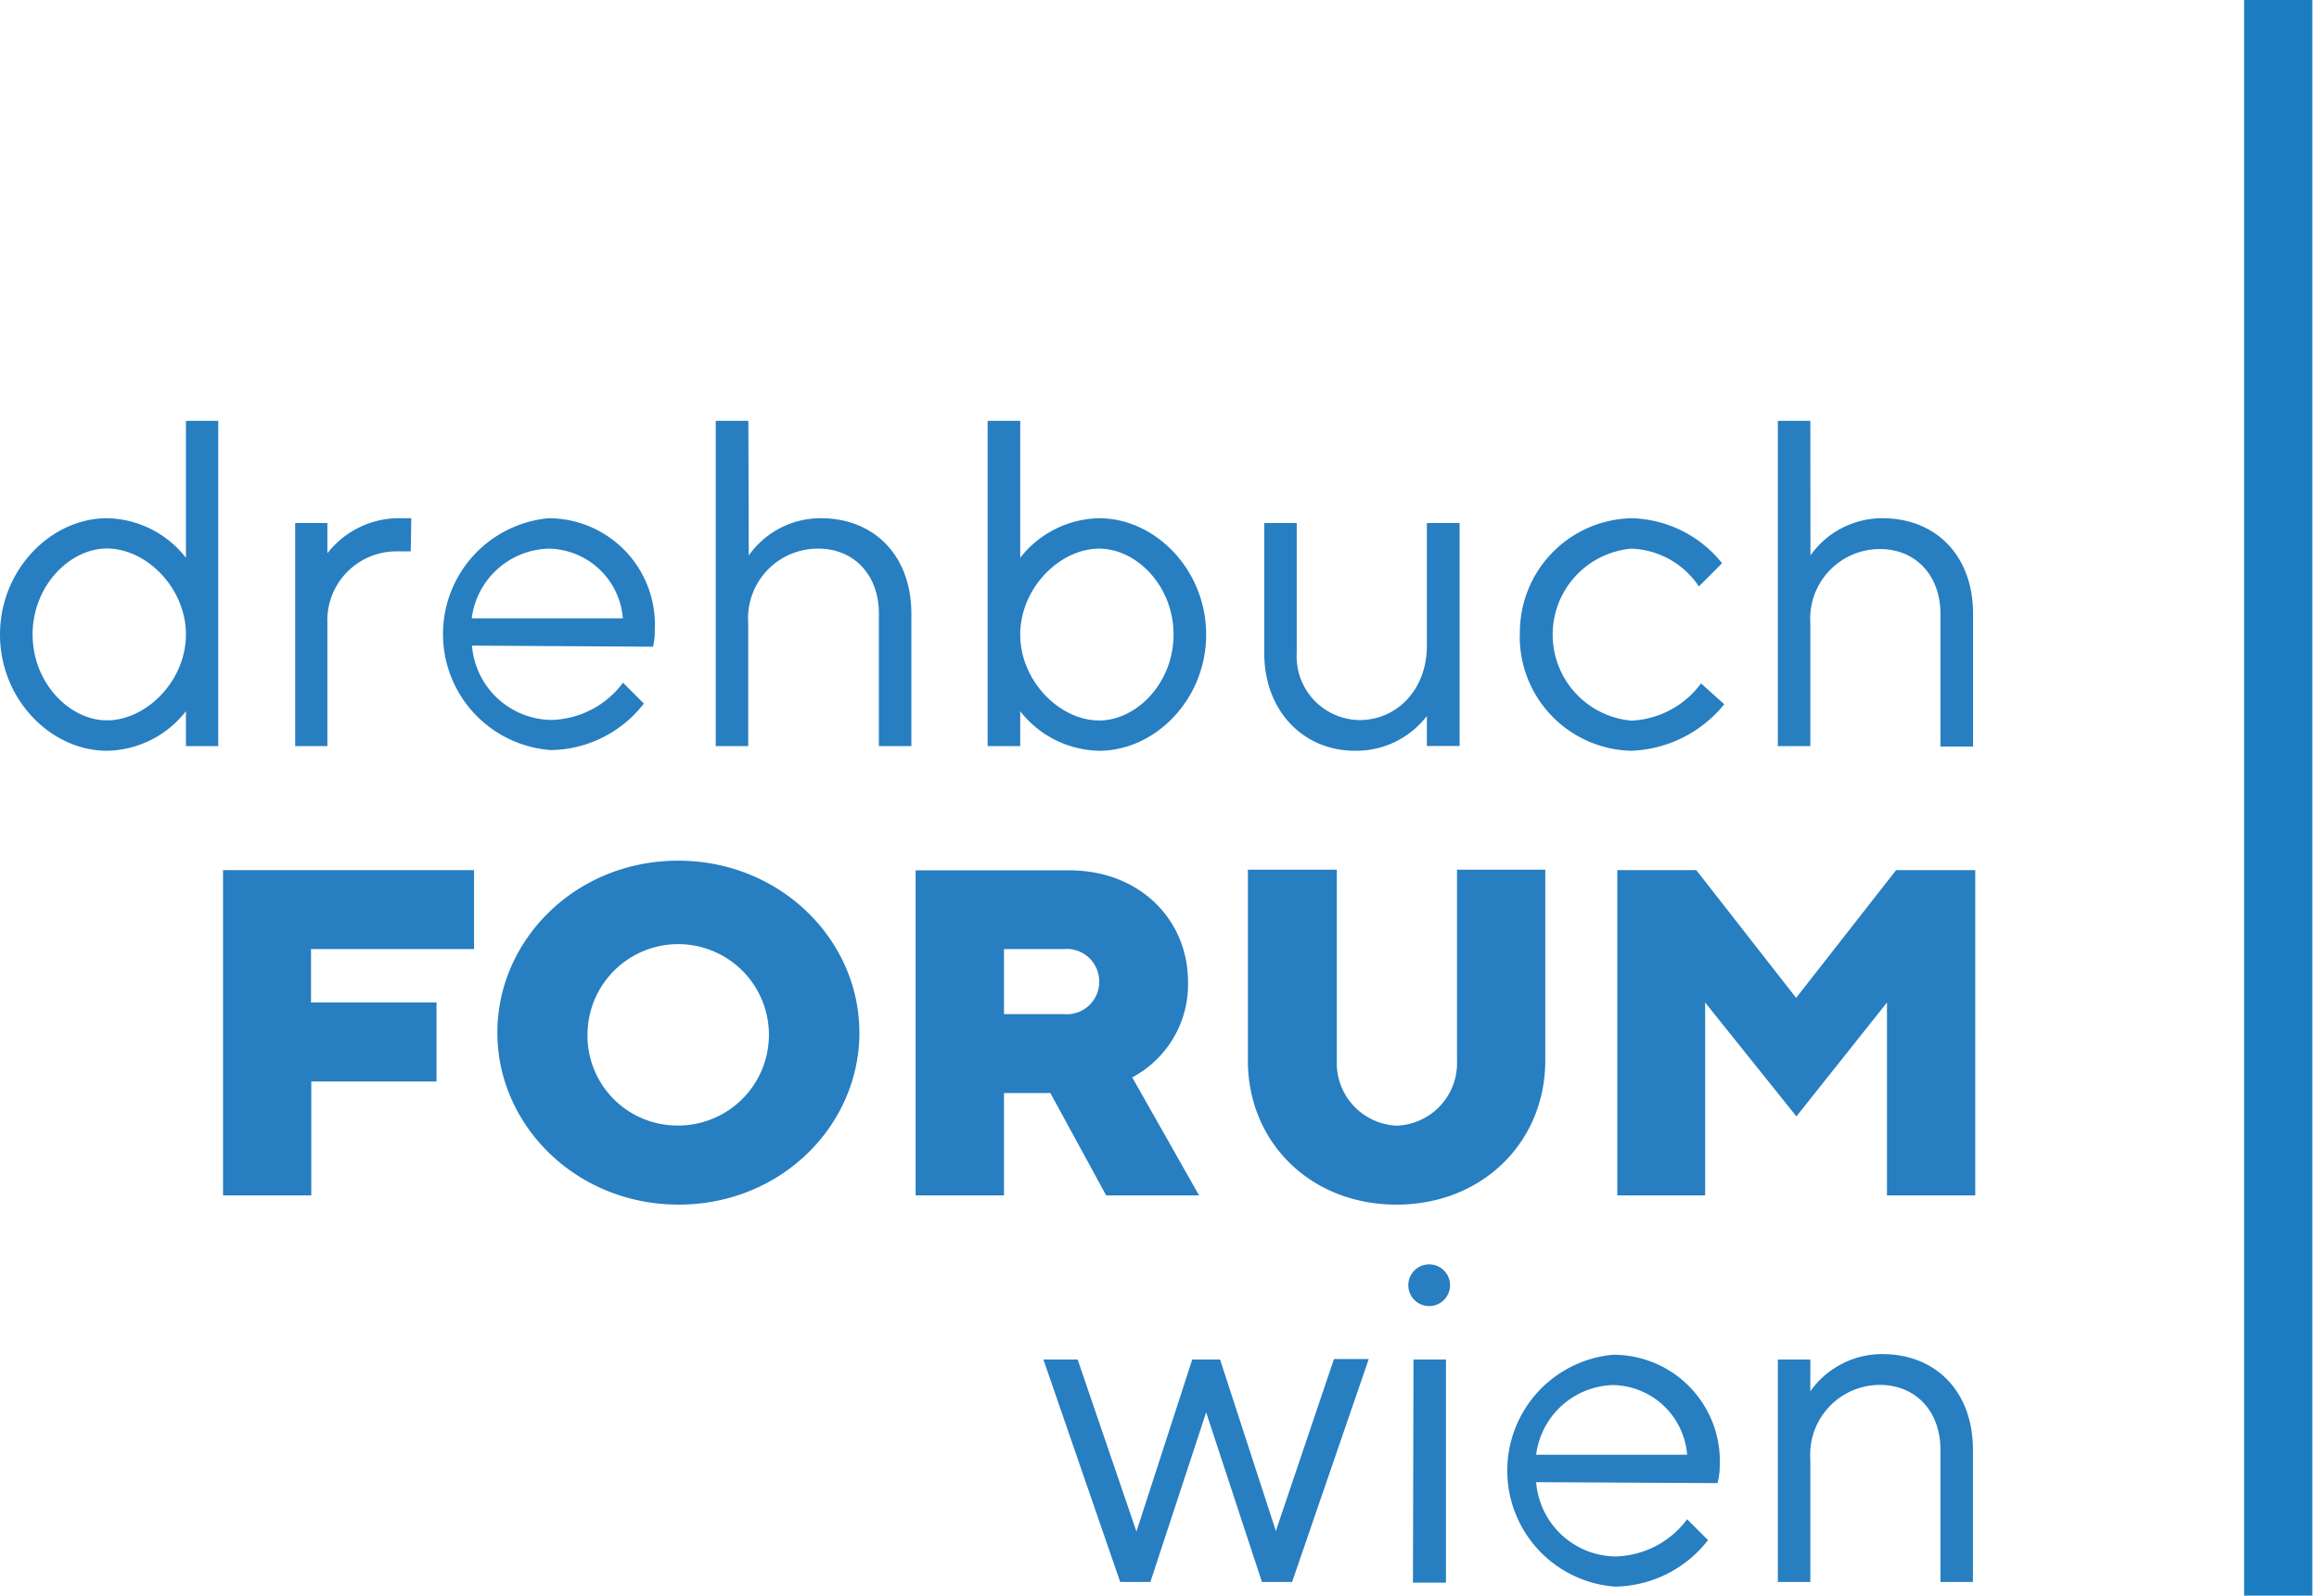
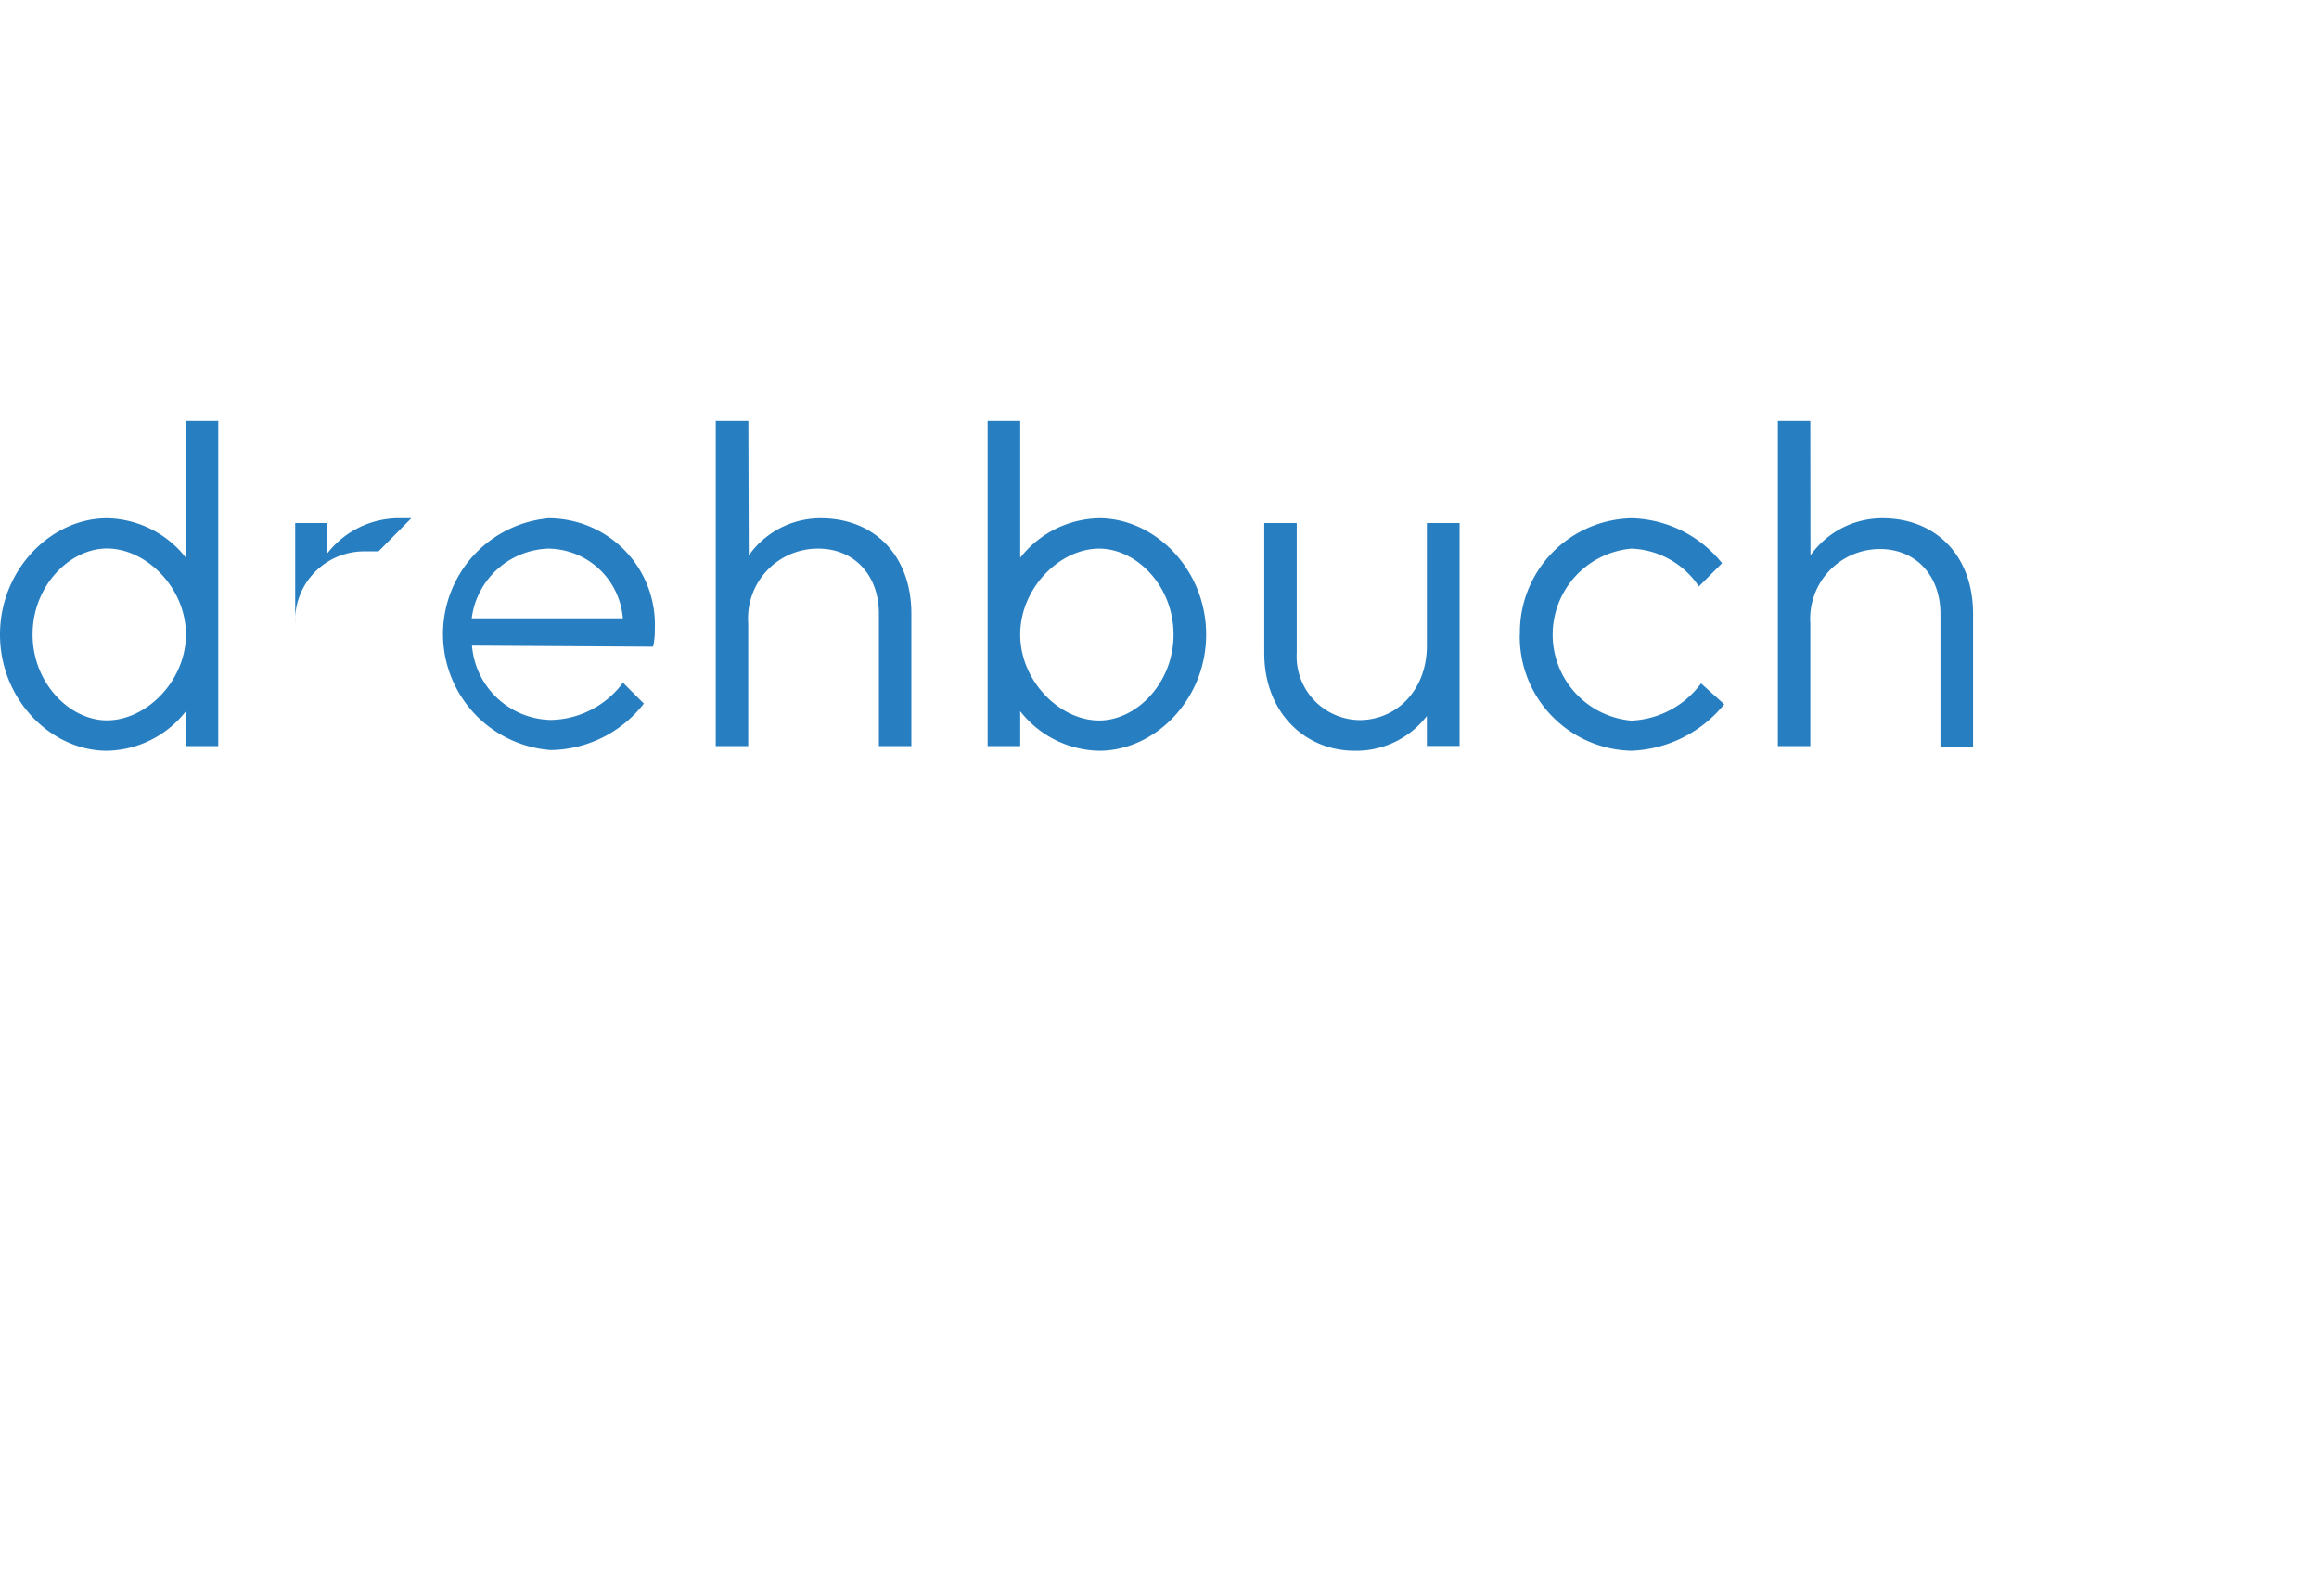
<svg xmlns="http://www.w3.org/2000/svg" id="Layer_1" data-name="Layer 1" viewBox="0 0 170 117">
  <defs>
    <style>.cls-1{fill:none;stroke:#1a7ec1;stroke-width:5px;}.cls-2{fill:#277ec1;}</style>
  </defs>
  <title>logo_drehbuchforum</title>
-   <line class="cls-1" x1="167.01" x2="167.01" y2="117" />
-   <path class="cls-2" d="M132.71,99.69h-2.38V116h2.38v-9a5.11,5.11,0,0,1,5.11-5.45c2.56,0,4.43,1.87,4.43,4.77V116h2.38v-9.71c0-4.26-2.73-7-6.64-7a6.44,6.44,0,0,0-5.28,2.73Zm-14.48,1.87a5.55,5.55,0,0,1,5.45,5.11H112.61a5.85,5.85,0,0,1,5.62-5.11m7.67,7.19a4.58,4.58,0,0,0,.17-1.23,7.8,7.8,0,0,0-7.84-8.18,8.53,8.53,0,0,0,.17,17,8.78,8.78,0,0,0,6.81-3.41l-1.53-1.53a6.74,6.74,0,0,1-5.28,2.73,5.92,5.92,0,0,1-5.79-5.45ZM103.24,94.24a1.53,1.53,0,1,0,1.53-1.53,1.53,1.53,0,0,0-1.53,1.53m.34,21.81H106V99.69h-2.38ZM87.4,99.69l-4.09,12.61L79,99.69H76.49L82.12,116h2.21l4.09-12.44L92.51,116h2.21l5.62-16.35H97.79l-4.26,12.61L89.44,99.69Z" />
-   <path class="cls-2" d="M131.69,81.86l6.64-8.35V87.65h6.47V63.8H139l-7.33,9.37-7.32-9.37h-5.79V87.65H125V73.51Zm-29.3.68A4.59,4.59,0,0,1,98,77.77v-14H91.48v14c0,6,4.6,10.56,10.9,10.56s10.9-4.6,10.9-10.56v-14h-6.47v14a4.59,4.59,0,0,1-4.43,4.77M80.58,72A2.37,2.37,0,0,1,78,74.36H73.6V69.59H78A2.38,2.38,0,0,1,80.58,72M67.12,87.65H73.6v-7.5H77l4.09,7.5h6.81L83,79a7.71,7.71,0,0,0,4.09-7c0-4.6-3.58-8.18-8.69-8.18H67.12ZM63,75.72c0-6.81-5.79-12.61-13.29-12.61S36.46,68.91,36.46,75.72s5.79,12.61,13.29,12.61S63,82.54,63,75.72m-19.93,0a6.65,6.65,0,1,1,6.64,6.81,6.59,6.59,0,0,1-6.64-6.81M16.35,63.8V87.65h6.47V79.3H32V73.51h-9.2V69.59H34.75V63.8Z" />
-   <path class="cls-2" d="M132.71,30.86h-2.38V54.71h2.38v-9a5.11,5.11,0,0,1,5.11-5.45c2.56,0,4.43,1.87,4.43,4.77v9.71h2.39V45c0-4.26-2.73-7-6.64-7a6.44,6.44,0,0,0-5.28,2.73Zm-21.3,15.67a8.37,8.37,0,0,0,8.18,8.52,9.2,9.2,0,0,0,6.81-3.41l-1.7-1.53a6.71,6.71,0,0,1-5.11,2.73,6.33,6.33,0,0,1,0-12.61A6.21,6.21,0,0,1,124.54,43l1.7-1.7A8.76,8.76,0,0,0,119.6,38a8.37,8.37,0,0,0-8.18,8.52m-6.82,8.18H107V38.35H104.6v9c0,3.24-2.21,5.45-4.94,5.45a4.67,4.67,0,0,1-4.6-4.94V38.35H92.68V47.9c0,4.26,2.9,7.15,6.64,7.15a6.52,6.52,0,0,0,5.28-2.55ZM74.79,30.86H72.4V54.71h2.39V52.15a7.51,7.51,0,0,0,5.79,2.9c4.09,0,7.84-3.75,7.84-8.52S84.67,38,80.58,38a7.51,7.51,0,0,0-5.79,2.9Zm0,15.67c0-3.41,2.9-6.3,5.79-6.3,2.73,0,5.45,2.73,5.45,6.3s-2.73,6.3-5.45,6.3c-2.9,0-5.79-2.9-5.79-6.3M54.86,30.86H52.47V54.71h2.38v-9A5.11,5.11,0,0,1,60,40.23c2.55,0,4.43,1.87,4.43,4.77v9.71h2.38V45c0-4.26-2.72-7-6.64-7a6.44,6.44,0,0,0-5.28,2.73ZM40.21,40.23a5.54,5.54,0,0,1,5.45,5.11H34.58a5.85,5.85,0,0,1,5.62-5.11m7.67,7.19A4.58,4.58,0,0,0,48,46.19,7.8,7.8,0,0,0,40.21,38a8.53,8.53,0,0,0,.17,17,8.78,8.78,0,0,0,6.82-3.41l-1.53-1.53a6.74,6.74,0,0,1-5.28,2.73,5.92,5.92,0,0,1-5.79-5.45ZM30.15,38h-.68A6.66,6.66,0,0,0,24,40.57V38.35H21.64V54.71H24v-9a5.06,5.06,0,0,1,5.11-5.28h1Zm-16.52,2.9A7.5,7.5,0,0,0,7.84,38C3.75,38,0,41.76,0,46.53s3.75,8.52,7.84,8.52a7.5,7.5,0,0,0,5.79-2.9v2.56H16V30.86H13.63Zm0,5.62c0,3.41-2.9,6.3-5.79,6.3-2.73,0-5.45-2.73-5.45-6.3s2.73-6.3,5.45-6.3c2.9,0,5.79,2.9,5.79,6.3" />
+   <path class="cls-2" d="M132.71,30.86h-2.38V54.71h2.38v-9a5.11,5.11,0,0,1,5.11-5.45c2.56,0,4.43,1.87,4.43,4.77v9.71h2.39V45c0-4.26-2.73-7-6.64-7a6.44,6.44,0,0,0-5.28,2.73Zm-21.3,15.67a8.37,8.37,0,0,0,8.18,8.52,9.2,9.2,0,0,0,6.81-3.41l-1.7-1.53a6.71,6.71,0,0,1-5.11,2.73,6.33,6.33,0,0,1,0-12.61A6.21,6.21,0,0,1,124.54,43l1.7-1.7A8.76,8.76,0,0,0,119.6,38a8.37,8.37,0,0,0-8.18,8.52m-6.82,8.18H107V38.35H104.6v9c0,3.24-2.21,5.45-4.94,5.45a4.67,4.67,0,0,1-4.6-4.94V38.35H92.68V47.9c0,4.26,2.9,7.15,6.64,7.15a6.52,6.52,0,0,0,5.28-2.55ZM74.79,30.86H72.4V54.71h2.39V52.15a7.51,7.51,0,0,0,5.79,2.9c4.09,0,7.84-3.75,7.84-8.52S84.67,38,80.58,38a7.51,7.51,0,0,0-5.79,2.9Zm0,15.67c0-3.41,2.9-6.3,5.79-6.3,2.73,0,5.45,2.73,5.45,6.3s-2.73,6.3-5.45,6.3c-2.9,0-5.79-2.9-5.79-6.3M54.86,30.86H52.47V54.71h2.38v-9A5.11,5.11,0,0,1,60,40.23c2.55,0,4.43,1.87,4.43,4.77v9.71h2.38V45c0-4.26-2.72-7-6.64-7a6.44,6.44,0,0,0-5.28,2.73ZM40.21,40.23a5.54,5.54,0,0,1,5.45,5.11H34.58a5.85,5.85,0,0,1,5.62-5.11m7.67,7.19A4.58,4.58,0,0,0,48,46.19,7.8,7.8,0,0,0,40.21,38a8.53,8.53,0,0,0,.17,17,8.78,8.78,0,0,0,6.82-3.41l-1.53-1.53a6.74,6.74,0,0,1-5.28,2.73,5.92,5.92,0,0,1-5.79-5.45ZM30.15,38h-.68A6.66,6.66,0,0,0,24,40.57V38.35H21.64V54.71v-9a5.06,5.06,0,0,1,5.11-5.28h1Zm-16.52,2.9A7.5,7.5,0,0,0,7.84,38C3.75,38,0,41.76,0,46.53s3.75,8.52,7.84,8.52a7.5,7.5,0,0,0,5.79-2.9v2.56H16V30.86H13.63Zm0,5.62c0,3.41-2.9,6.3-5.79,6.3-2.73,0-5.45-2.73-5.45-6.3s2.73-6.3,5.45-6.3c2.9,0,5.79,2.9,5.79,6.3" />
</svg>